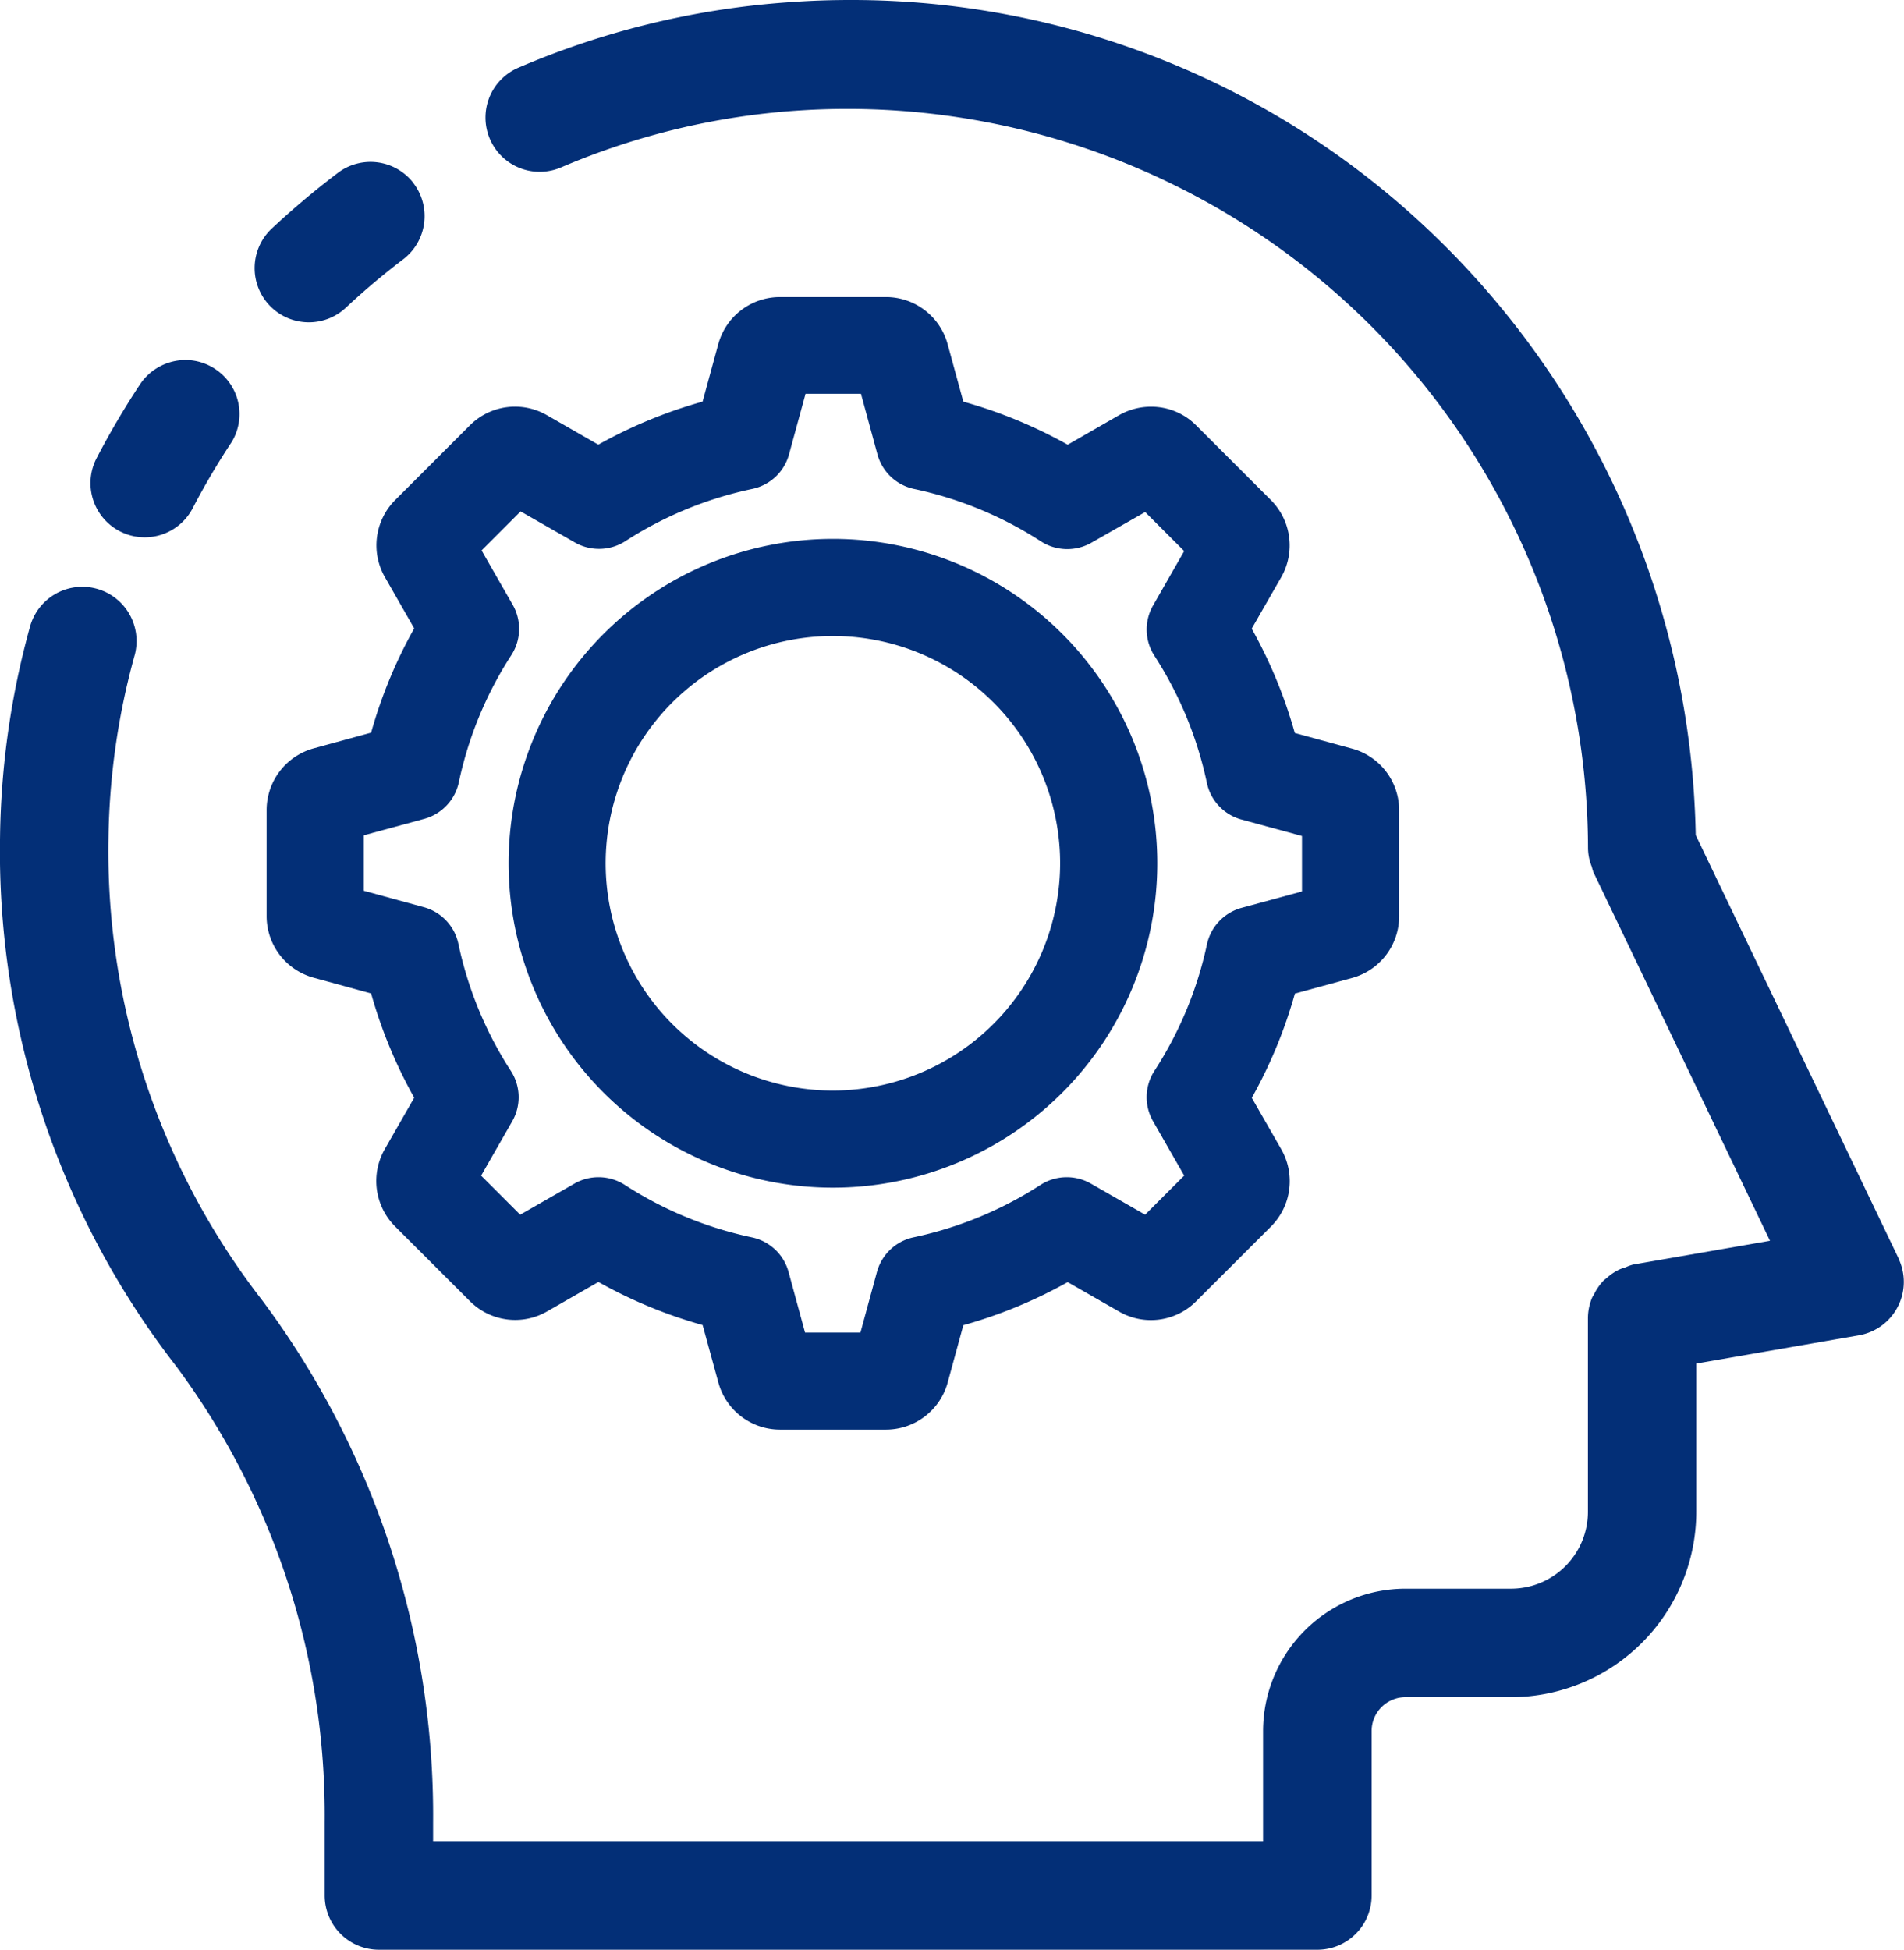
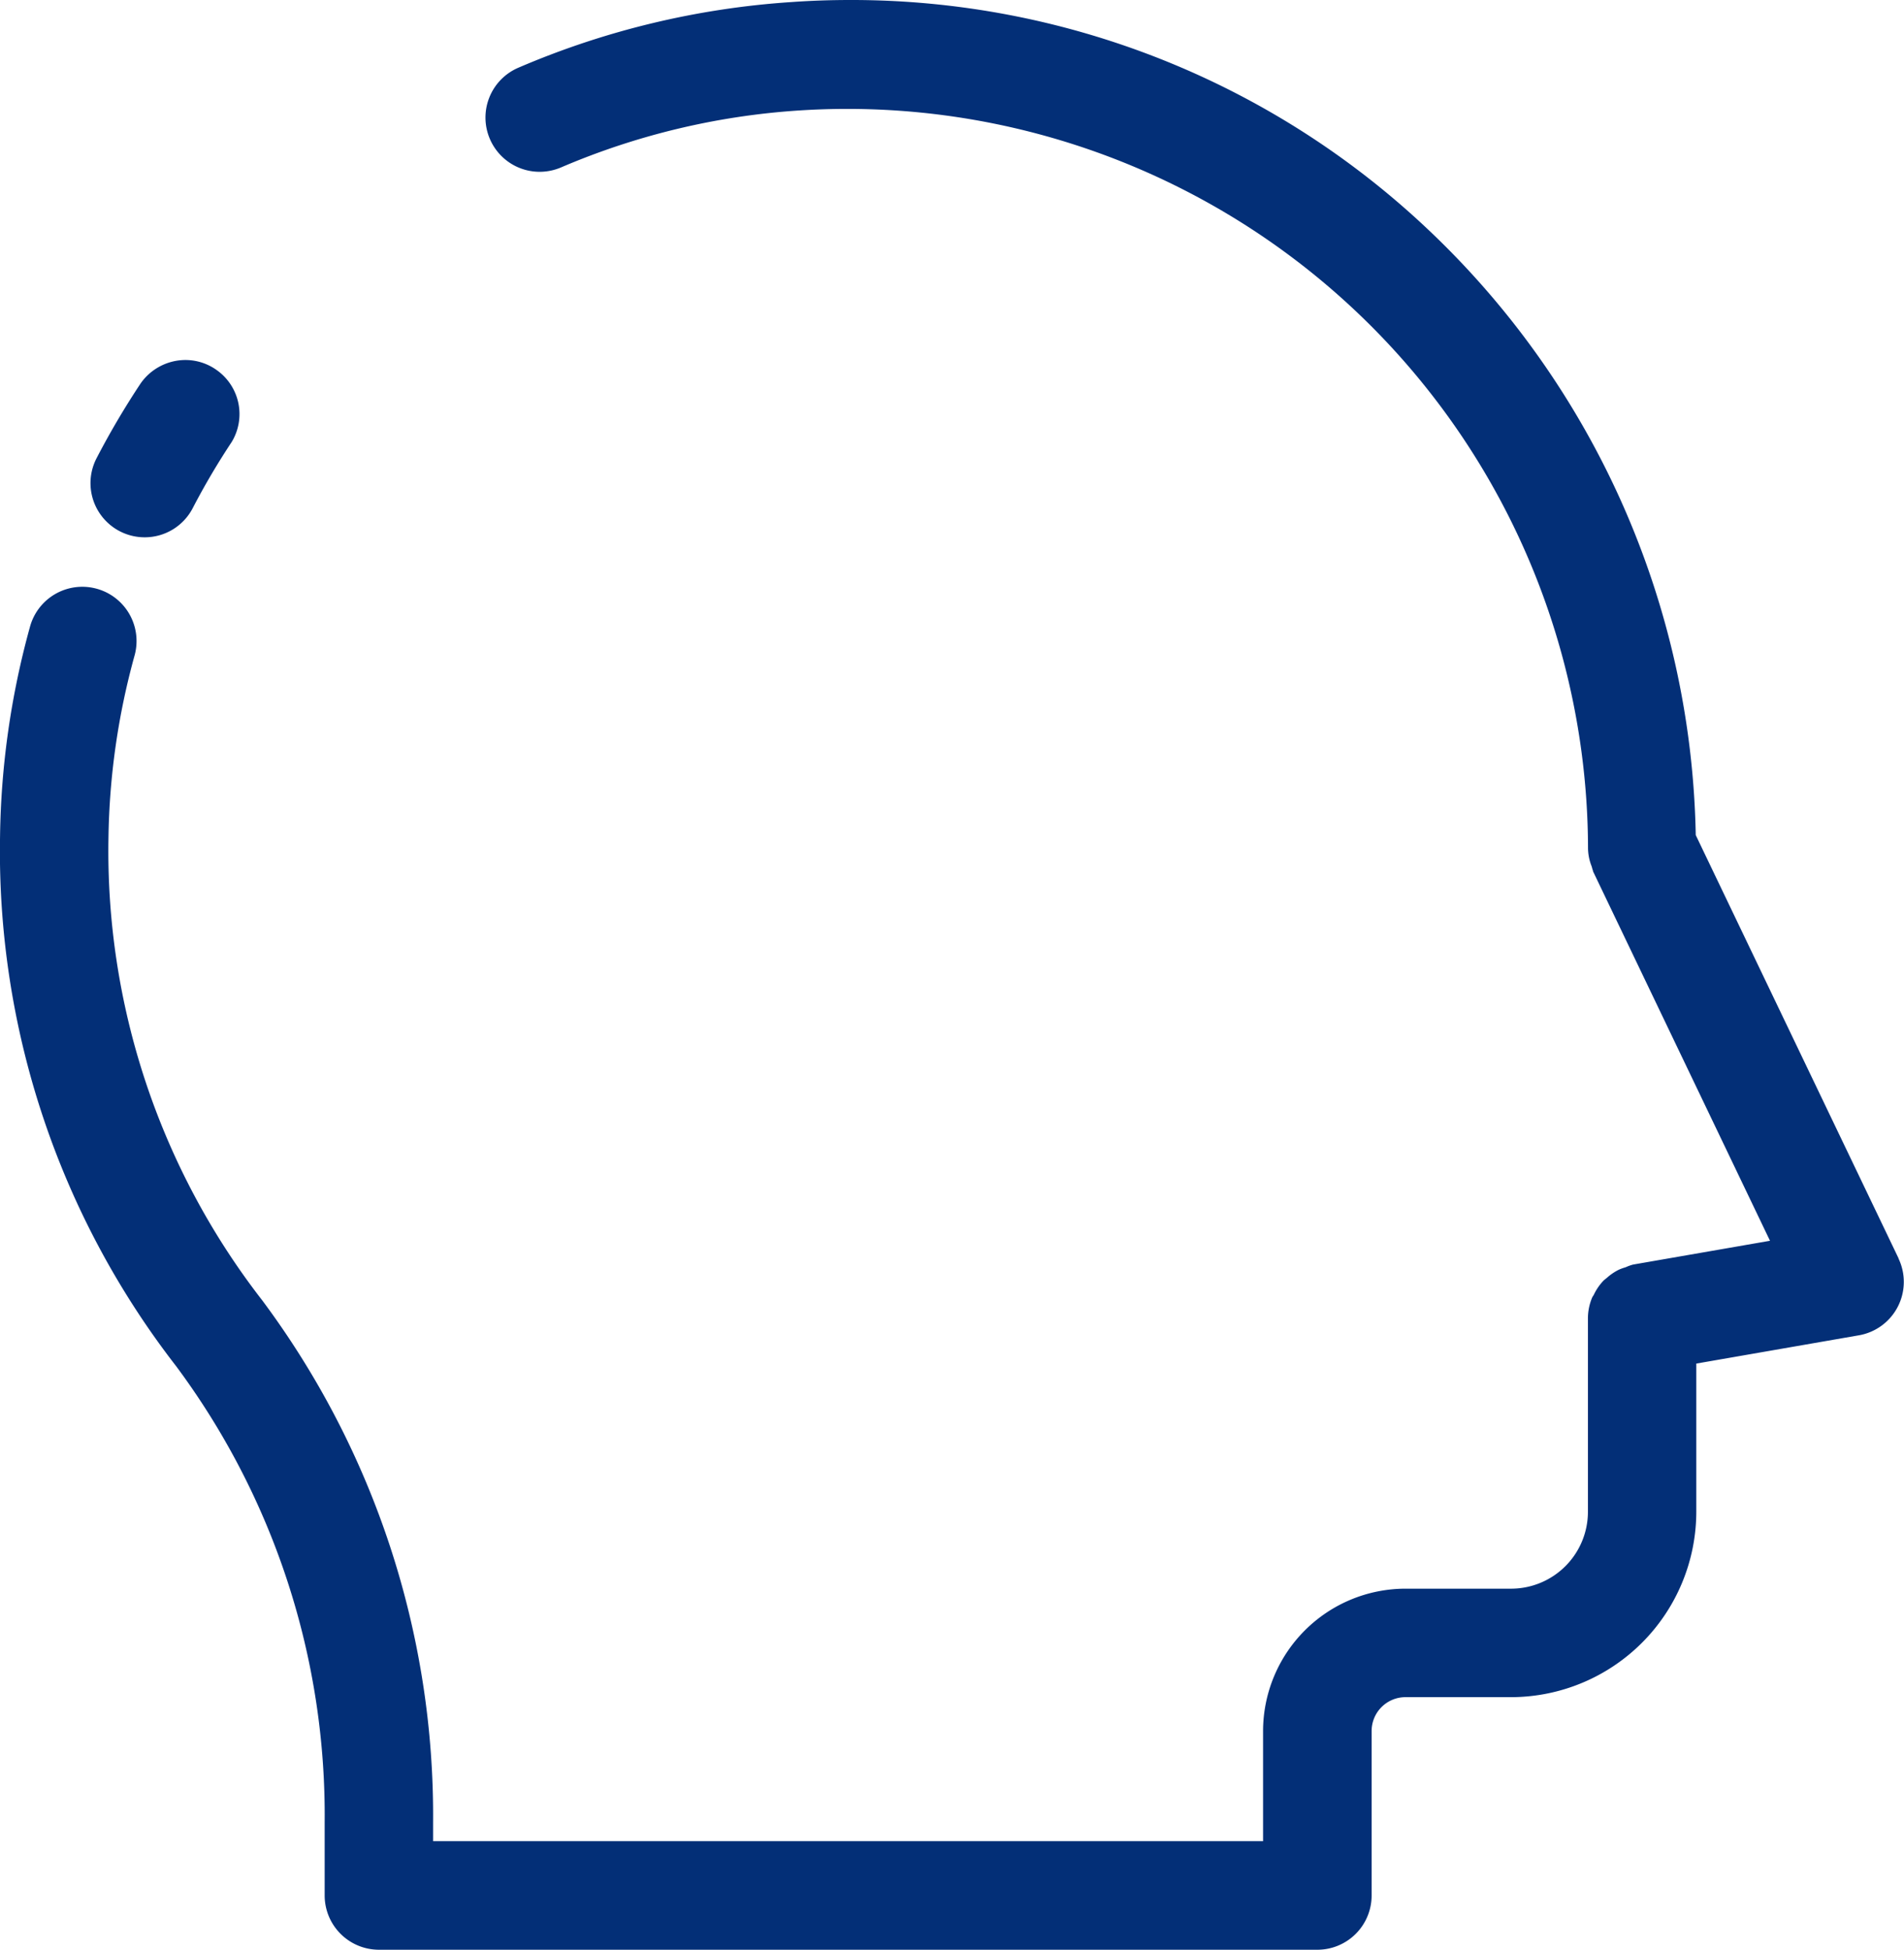
<svg xmlns="http://www.w3.org/2000/svg" width="41.233" height="42.217" viewBox="0 0 41.233 42.217">
  <defs>
    <style> .cls-1{fill:#032f77} </style>
  </defs>
  <g id="Grupo_485" transform="translate(-450 -888)">
    <g id="Grupo_441" transform="translate(393.931 882.266)">
      <path id="Caminho_452" d="M60.916 14.334a1.163 1.163 0 0 0-.689-.224 1.188 1.188 0 0 0-.965.505 17.6 17.6 0 0 0-.956 1.622 1.173 1.173 0 0 0 1.042 1.712 1.17 1.17 0 0 0 1.043-.636 15.683 15.683 0 0 1 .841-1.427 1.166 1.166 0 0 0-.316-1.552z" class="cls-1" transform="translate(-.146 -.581)" />
-       <path id="Caminho_453" d="M65.439 9.965a1.173 1.173 0 0 0-1.646-.224 18.055 18.055 0 0 0-1.425 1.2 1.174 1.174 0 0 0 .8 2.033 1.173 1.173 0 0 0 .8-.315 15.723 15.723 0 0 1 1.243-1.049 1.176 1.176 0 0 0 .225-1.646z" class="cls-1" transform="translate(-.411 -.261)" />
      <path id="Caminho_454" d="M97.185 32.982l-4.393-9.166A18.5 18.5 0 0 0 87 10.708a18.171 18.171 0 0 0-12.518-4.974c-.421 0-.843.014-1.263.044A17.972 17.972 0 0 0 67.295 7.2a1.174 1.174 0 0 0-.618 1.541 1.173 1.173 0 0 0 1.079.713 1.185 1.185 0 0 0 .463-.095 15.662 15.662 0 0 1 5.155-1.233c.351-.023.7-.034 1.059-.034A16.045 16.045 0 0 1 90.459 24.1a1.092 1.092 0 0 0 .078.391c.01.03.015.06.027.089.006.01 0 .023.01.034L94.4 32.6l-2.964.515a1 1 0 0 0-.163.059 1.092 1.092 0 0 0-.143.051 1.143 1.143 0 0 0-.256.172c-.029.025-.06.046-.087.074a1.17 1.17 0 0 0-.2.293c-.011.024-.029.043-.039.067a1.17 1.17 0 0 0-.091.446V38.47a1.665 1.665 0 0 1-1.657 1.663h-2.3a3.087 3.087 0 0 0-3.078 3.079V45.6H65.448v-.4a18.662 18.662 0 0 0-3.7-11.31 15.858 15.858 0 0 1-3.33-10.011 15.6 15.6 0 0 1 .569-3.965 1.174 1.174 0 0 0-2.271-.6 17.86 17.86 0 0 0-.646 4.531 18.187 18.187 0 0 0 3.814 11.471 16.294 16.294 0 0 1 3.216 9.879v1.582a1.176 1.176 0 0 0 1.175 1.174H84.6a1.175 1.175 0 0 0 1.173-1.174v-3.564a.733.733 0 0 1 .731-.731h2.3a4.019 4.019 0 0 0 4-4.012v-3.211l3.521-.612a1.174 1.174 0 0 0 .857-1.665z" class="cls-1" />
-       <path id="Caminho_455" d="M85.785 22.424l-1.245-.34a10.3 10.3 0 0 0-.933-2.259l.642-1.119a1.389 1.389 0 0 0-.223-1.662L82.4 15.419a1.37 1.37 0 0 0-.976-.4 1.391 1.391 0 0 0-.687.182l-1.115.641a10.306 10.306 0 0 0-2.26-.932l-.34-1.244a1.384 1.384 0 0 0-1.334-1.021h-2.3a1.384 1.384 0 0 0-1.333 1.019l-.34 1.245a10.292 10.292 0 0 0-2.258.932l-1.116-.64a1.383 1.383 0 0 0-1.663.219l-1.627 1.627a1.388 1.388 0 0 0-.221 1.653l.64 1.119a10.269 10.269 0 0 0-.933 2.258l-1.244.34a1.387 1.387 0 0 0-1.019 1.334v2.3a1.383 1.383 0 0 0 1.018 1.332l1.245.341a10.326 10.326 0 0 0 .933 2.257l-.641 1.12a1.39 1.39 0 0 0 .223 1.663l1.629 1.627a1.384 1.384 0 0 0 1.662.22l1.116-.64a10.253 10.253 0 0 0 2.257.933l.341 1.244a1.384 1.384 0 0 0 1.333 1.02h2.3a1.387 1.387 0 0 0 1.332-1.016l.34-1.245a10.271 10.271 0 0 0 2.26-.933l1.117.64a1.38 1.38 0 0 0 1.662-.222l1.628-1.626a1.39 1.39 0 0 0 .221-1.663l-.641-1.119a10.28 10.28 0 0 0 .933-2.257l1.244-.34a1.386 1.386 0 0 0 1.014-1.331v-2.3a1.384 1.384 0 0 0-1.015-1.332zm-3.146 4.23A8.159 8.159 0 0 1 81.5 29.4a1.049 1.049 0 0 0-.028 1.093l.673 1.175-.846.846-1.175-.673a1.052 1.052 0 0 0-1.092.029 8.186 8.186 0 0 1-2.747 1.134 1.048 1.048 0 0 0-.795.753l-.356 1.309h-1.2l-.356-1.309a1.048 1.048 0 0 0-.8-.753 8.173 8.173 0 0 1-2.746-1.134 1.052 1.052 0 0 0-1.092-.029l-1.175.673-.846-.845.673-1.176a1.047 1.047 0 0 0-.029-1.092 8.175 8.175 0 0 1-1.135-2.746 1.048 1.048 0 0 0-.753-.8l-1.298-.355v-1.2l1.309-.356a1.049 1.049 0 0 0 .752-.8 8.171 8.171 0 0 1 1.136-2.747 1.048 1.048 0 0 0 .028-1.091l-.673-1.175.845-.845 1.176.673a1.054 1.054 0 0 0 1.093-.029 8.166 8.166 0 0 1 2.745-1.13 1.048 1.048 0 0 0 .8-.752l.357-1.309h1.2l.356 1.309a1.048 1.048 0 0 0 .795.752 8.175 8.175 0 0 1 2.748 1.136 1.053 1.053 0 0 0 1.091.028L81.3 17.3l.845.845-.673 1.176a1.047 1.047 0 0 0 .029 1.092 8.192 8.192 0 0 1 1.134 2.746 1.048 1.048 0 0 0 .753.8l1.308.356v1.2l-1.307.355a1.048 1.048 0 0 0-.75.785z" class="cls-1" transform="translate(-.431 -.479)" />
-       <path id="Caminho_456" d="M74.929 18.272a7.024 7.024 0 0 0 0 14.048 7.024 7.024 0 1 0 0-14.048zm0 11.945a4.921 4.921 0 1 1 4.92-4.921 4.926 4.926 0 0 1-4.922 4.921z" class="cls-1" transform="translate(-.822 -.87)" />
    </g>
  </g>
</svg>